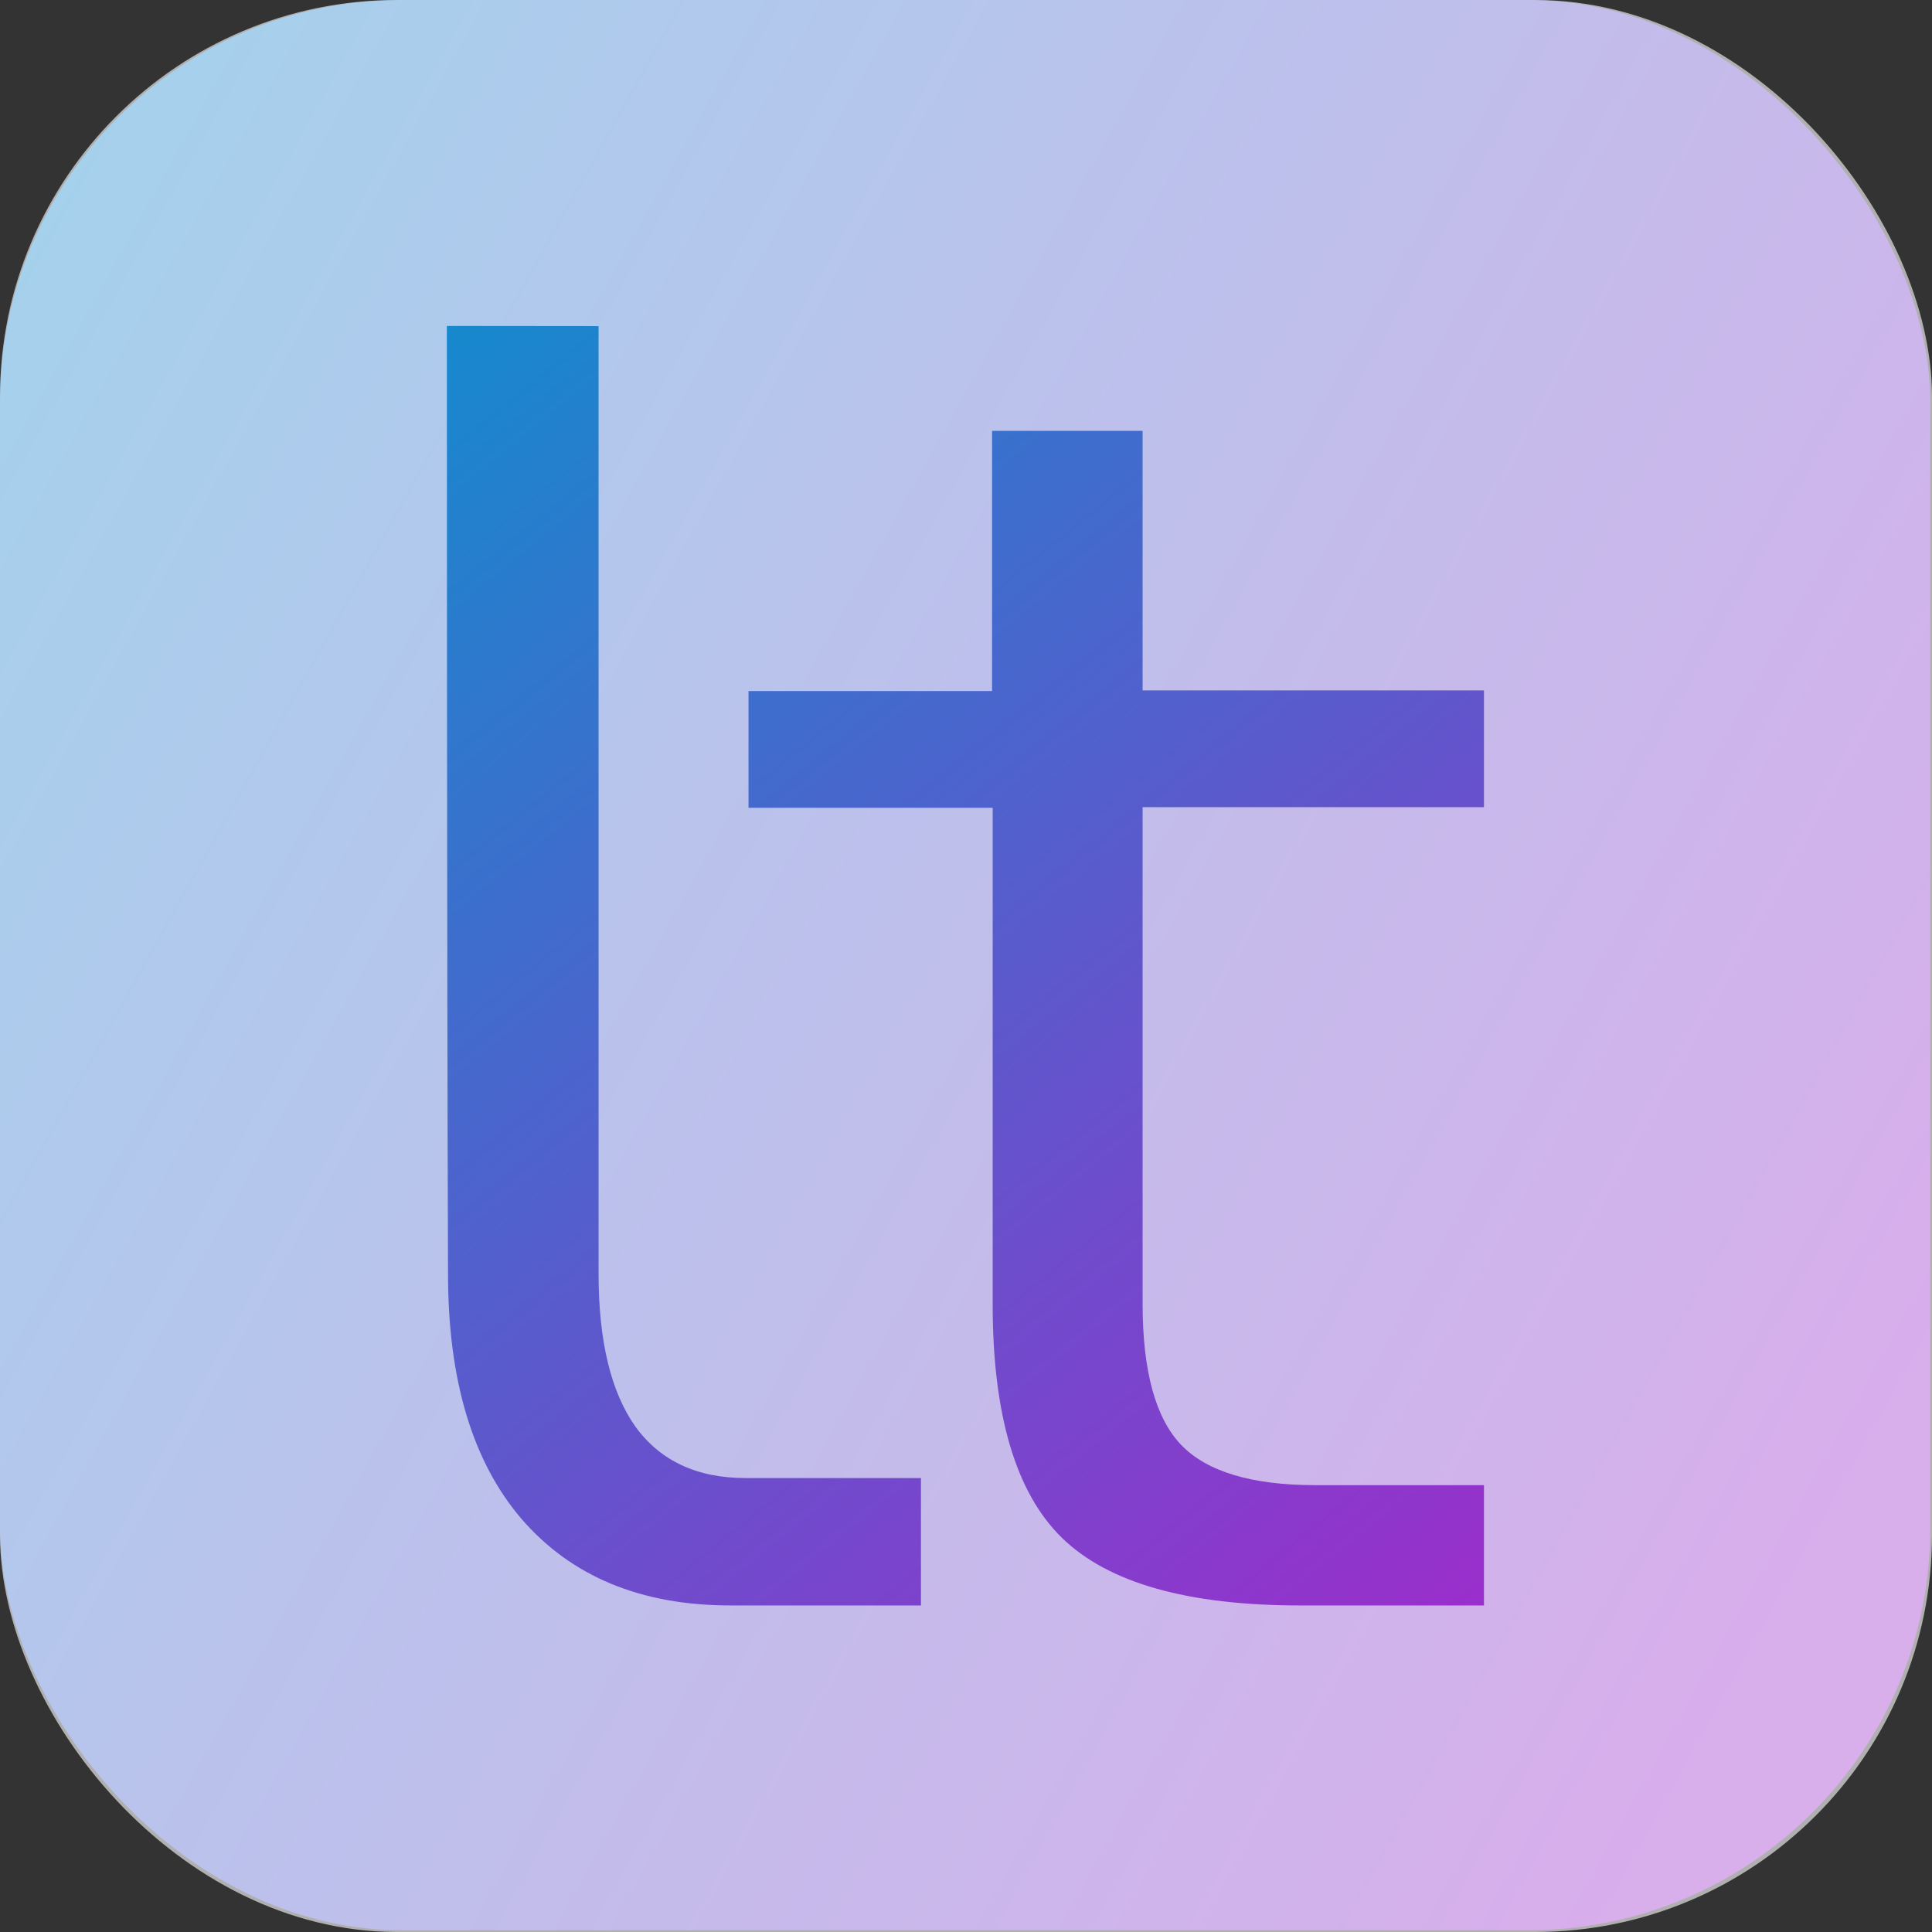
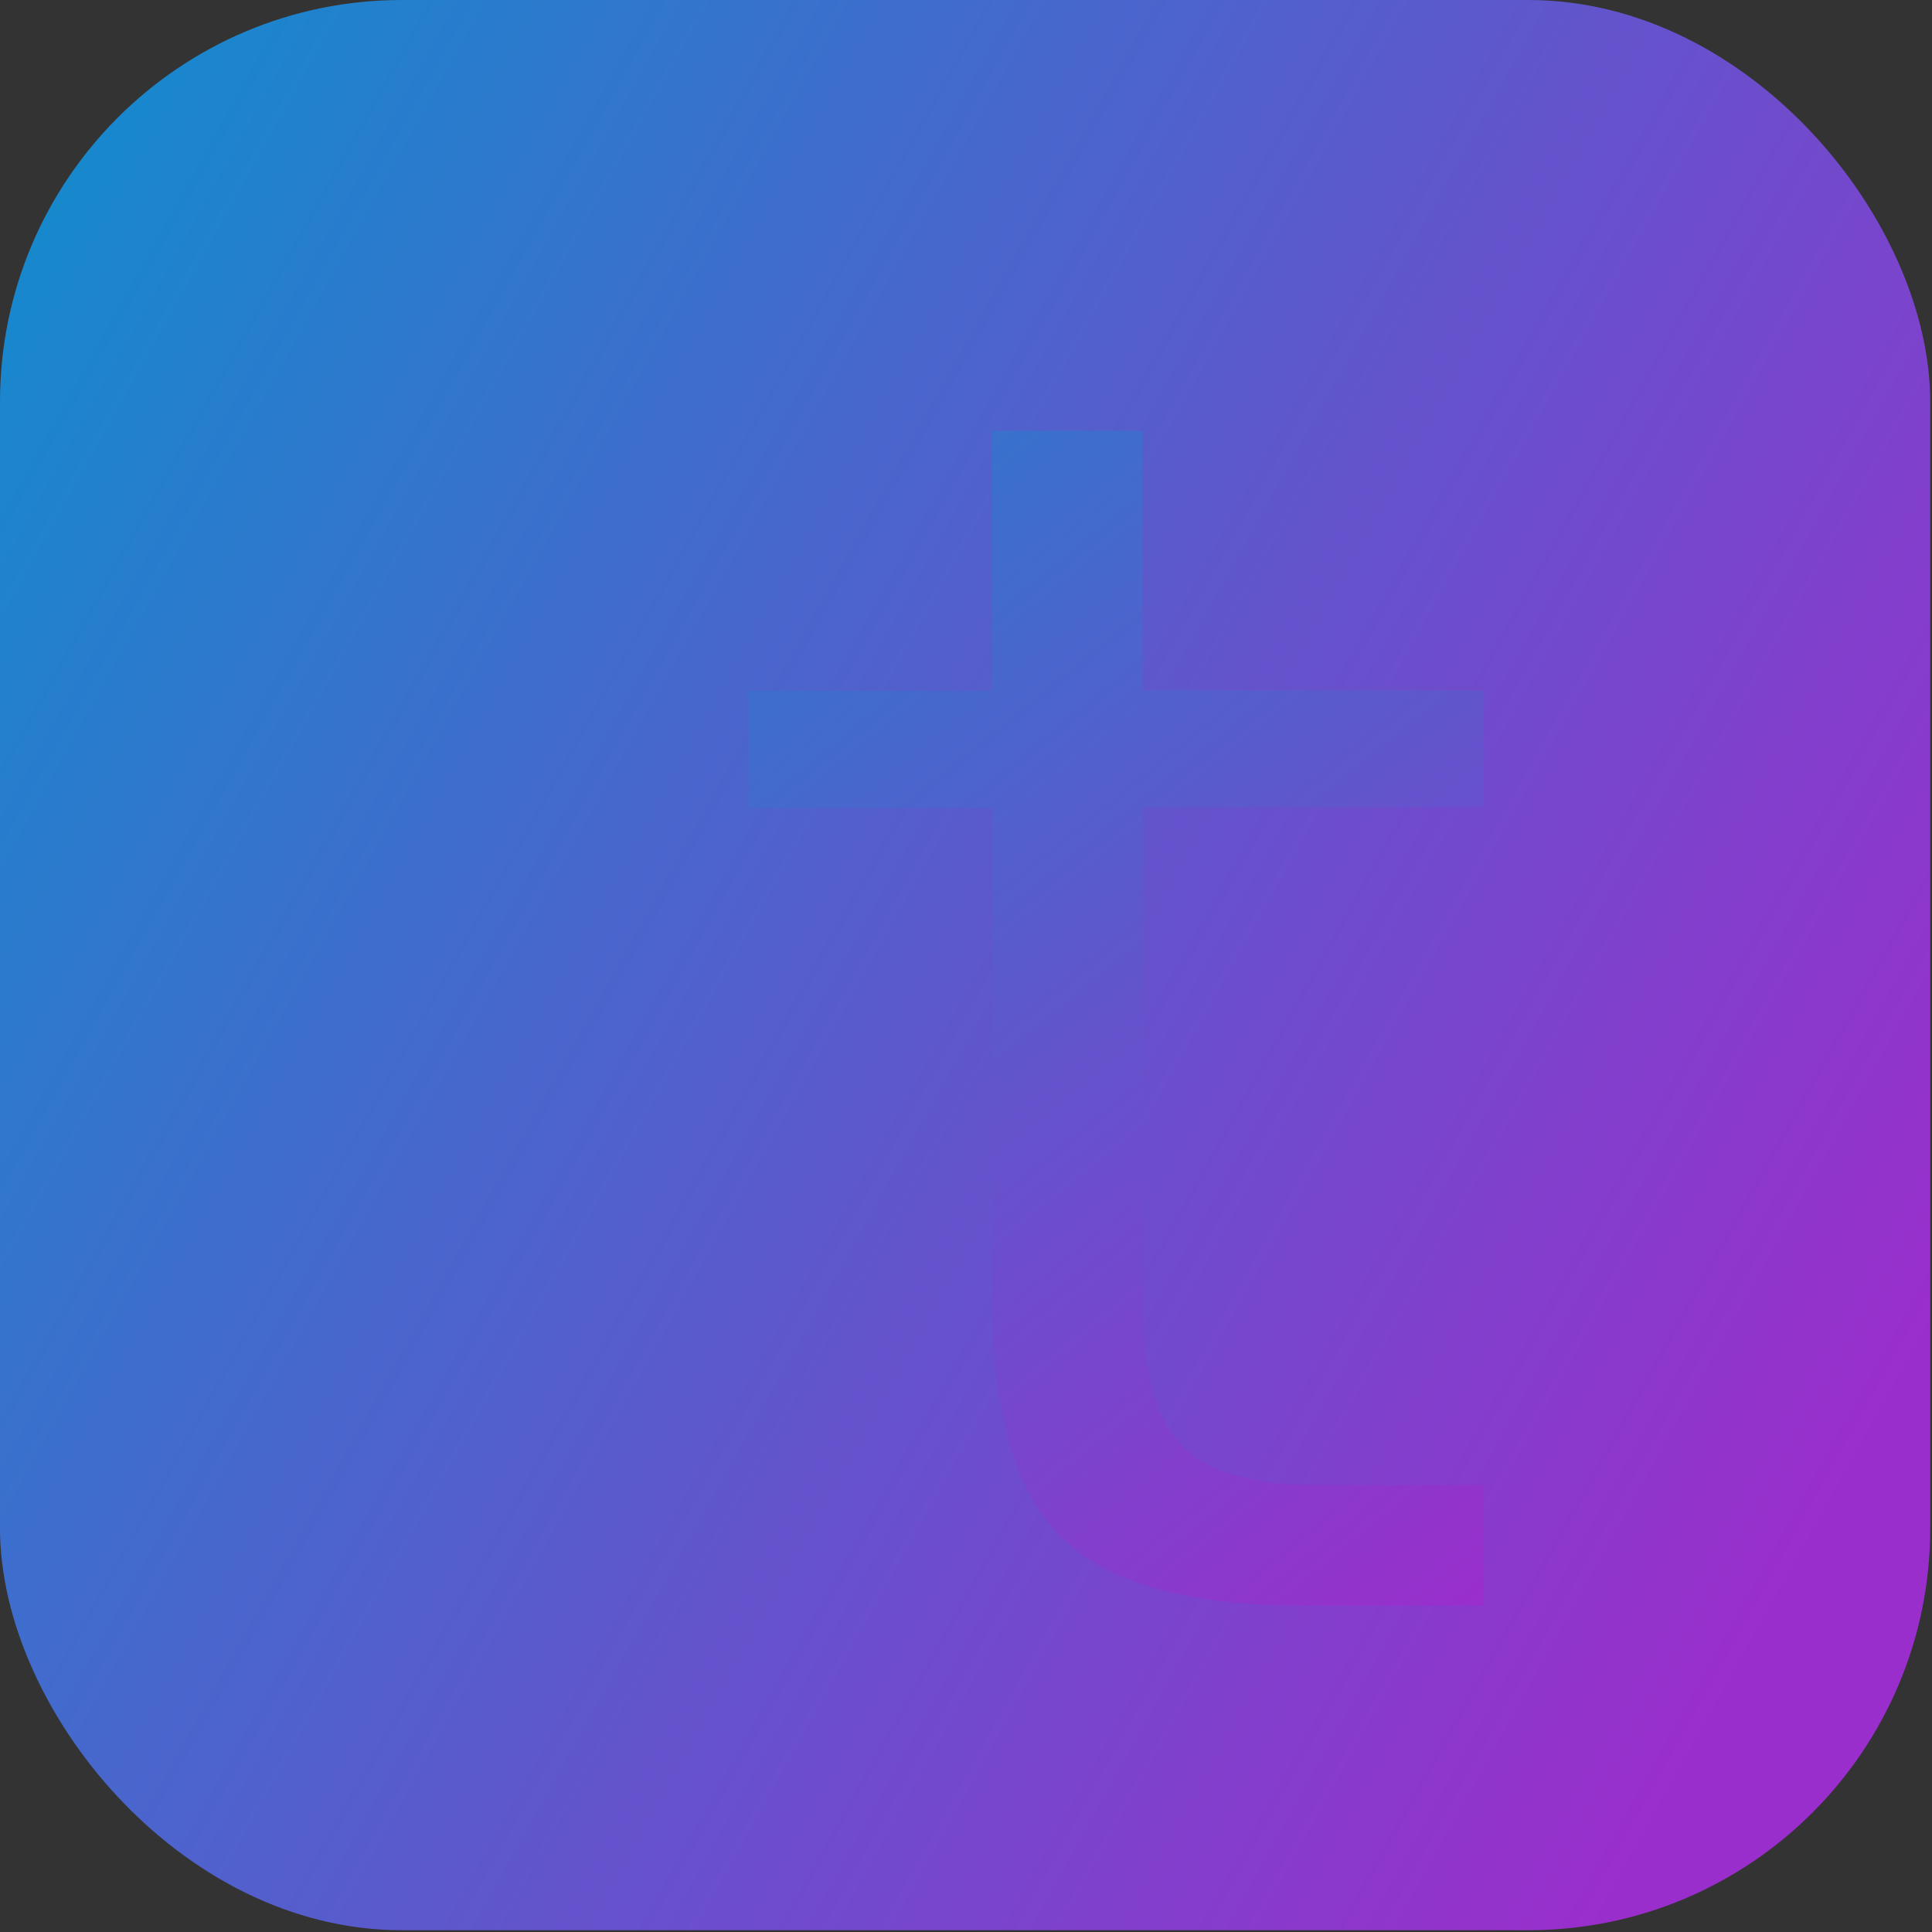
<svg xmlns="http://www.w3.org/2000/svg" xmlns:ns1="http://www.inkscape.org/namespaces/inkscape" xmlns:ns2="http://sodipodi.sourceforge.net/DTD/sodipodi-0.dtd" xmlns:xlink="http://www.w3.org/1999/xlink" width="3.26mm" height="3.26mm" viewBox="0 0 3.26 3.26" version="1.1" id="svg213203" ns1:version="1.1.2 (0a00cf5339, 2022-02-04)" ns2:docname="logo_plain.svg">
  <rect x="0" y="0" width="3.26" height="3.26" fill="#333333" stroke="none" />
  <ns2:namedview id="namedview213205" pagecolor="#ffffff" bordercolor="#000000" borderopacity="0.25" ns1:pageshadow="2" ns1:pageopacity="0.0" ns1:pagecheckerboard="0" ns1:document-units="mm" showgrid="false" ns1:zoom="11.090748" ns1:cx="-33.451306" ns1:cy="-6.4918976" ns1:window-width="2560" ns1:window-height="1367" ns1:window-x="0" ns1:window-y="0" ns1:window-maximized="1" ns1:current-layer="layer1" fit-margin-top="0" fit-margin-left="0" fit-margin-right="0" fit-margin-bottom="0" />
  <defs id="defs213200">
    <linearGradient ns1:collect="always" xlink:href="#linearGradient208781" id="linearGradient209851" x1="52.909" y1="62.551" x2="56.164" y2="64.369" gradientUnits="userSpaceOnUse" gradientTransform="translate(53.689,81.236)" />
    <linearGradient ns1:collect="always" id="linearGradient208781">
      <stop style="stop-color:#1689cd;stop-opacity:1" offset="0" id="stop208777" />
      <stop style="stop-color:#9a2ecc;stop-opacity:1" offset="1" id="stop208779" />
    </linearGradient>
    <linearGradient ns1:collect="always" xlink:href="#linearGradient208781" id="linearGradient208740" x1="55.504" y1="62.612" x2="58.378" y2="65.486" gradientUnits="userSpaceOnUse" />
    <linearGradient ns1:collect="always" xlink:href="#linearGradient208781" id="linearGradient209071" gradientUnits="userSpaceOnUse" x1="56.066" y1="62.969" x2="57.816" y2="65.129" />
    <linearGradient ns1:collect="always" xlink:href="#linearGradient208781" id="linearGradient213326" gradientUnits="userSpaceOnUse" x1="56.066" y1="62.969" x2="57.816" y2="65.129" />
  </defs>
  <g ns1:label="Layer 1" ns1:groupmode="layer" id="layer1" transform="translate(-106.595,-143.359)">
    <rect style="fill:url(#linearGradient209851);fill-opacity:1;stroke:none;stroke-width:3.002;stroke-linecap:square;stroke-miterlimit:4;stroke-dasharray:none;stroke-opacity:1" id="rect209097" width="3.257" height="3.257" x="106.595" y="143.359" ry="0.678" />
-     <rect style="fill:#ffffff;fill-opacity:0.612;stroke:none;stroke-width:3.005;stroke-linecap:square;stroke-miterlimit:4;stroke-dasharray:none;stroke-opacity:1" id="rect209853" width="3.26" height="3.26" x="106.595" y="143.359" ry="0.67" />
    <g aria-label="lt" id="text170156-9" style="font-size:2.822px;font-family:'DejaVu Sans Mono';-inkscape-font-specification:'DejaVu Sans Mono';fill:url(#linearGradient208740);fill-opacity:1;stroke-width:3.002;stroke-linecap:square" transform="translate(51.283,80.939)">
-       <path d="m 56.322,64.569 c 0,0.114 0.021,0.2 0.062,0.258 0.042,0.058 0.104,0.087 0.186,0.087 h 0.296 v 0.215 h -0.321 c -0.152,0 -0.269,-0.049 -0.353,-0.146 -0.083,-0.097 -0.124,-0.235 -0.124,-0.413 -0.002,-0.533 -0.002,-1.6 -0.002,-1.6 l 0.256,2.66e-4 z" style="fill:url(#linearGradient213326);fill-opacity:1;stroke-width:3.002" id="path206829" ns2:nodetypes="scsccsccccs" />
      <path d="m 57.24,63.147 v 0.438 h 0.576 v 0.197 h -0.576 v 0.838 c 0,0.114 0.022,0.193 0.065,0.238 0.043,0.045 0.119,0.068 0.226,0.068 h 0.285 v 0.203 h -0.31 c -0.19,0 -0.324,-0.038 -0.402,-0.114 -0.078,-0.076 -0.117,-0.208 -0.117,-0.394 v -0.838 h -0.412 v -0.197 H 56.986 V 63.147 Z" style="fill:url(#linearGradient209071);fill-opacity:1;stroke-width:3.002" id="path206831" ns2:nodetypes="cccccsssccssscccccc" />
    </g>
  </g>
</svg>